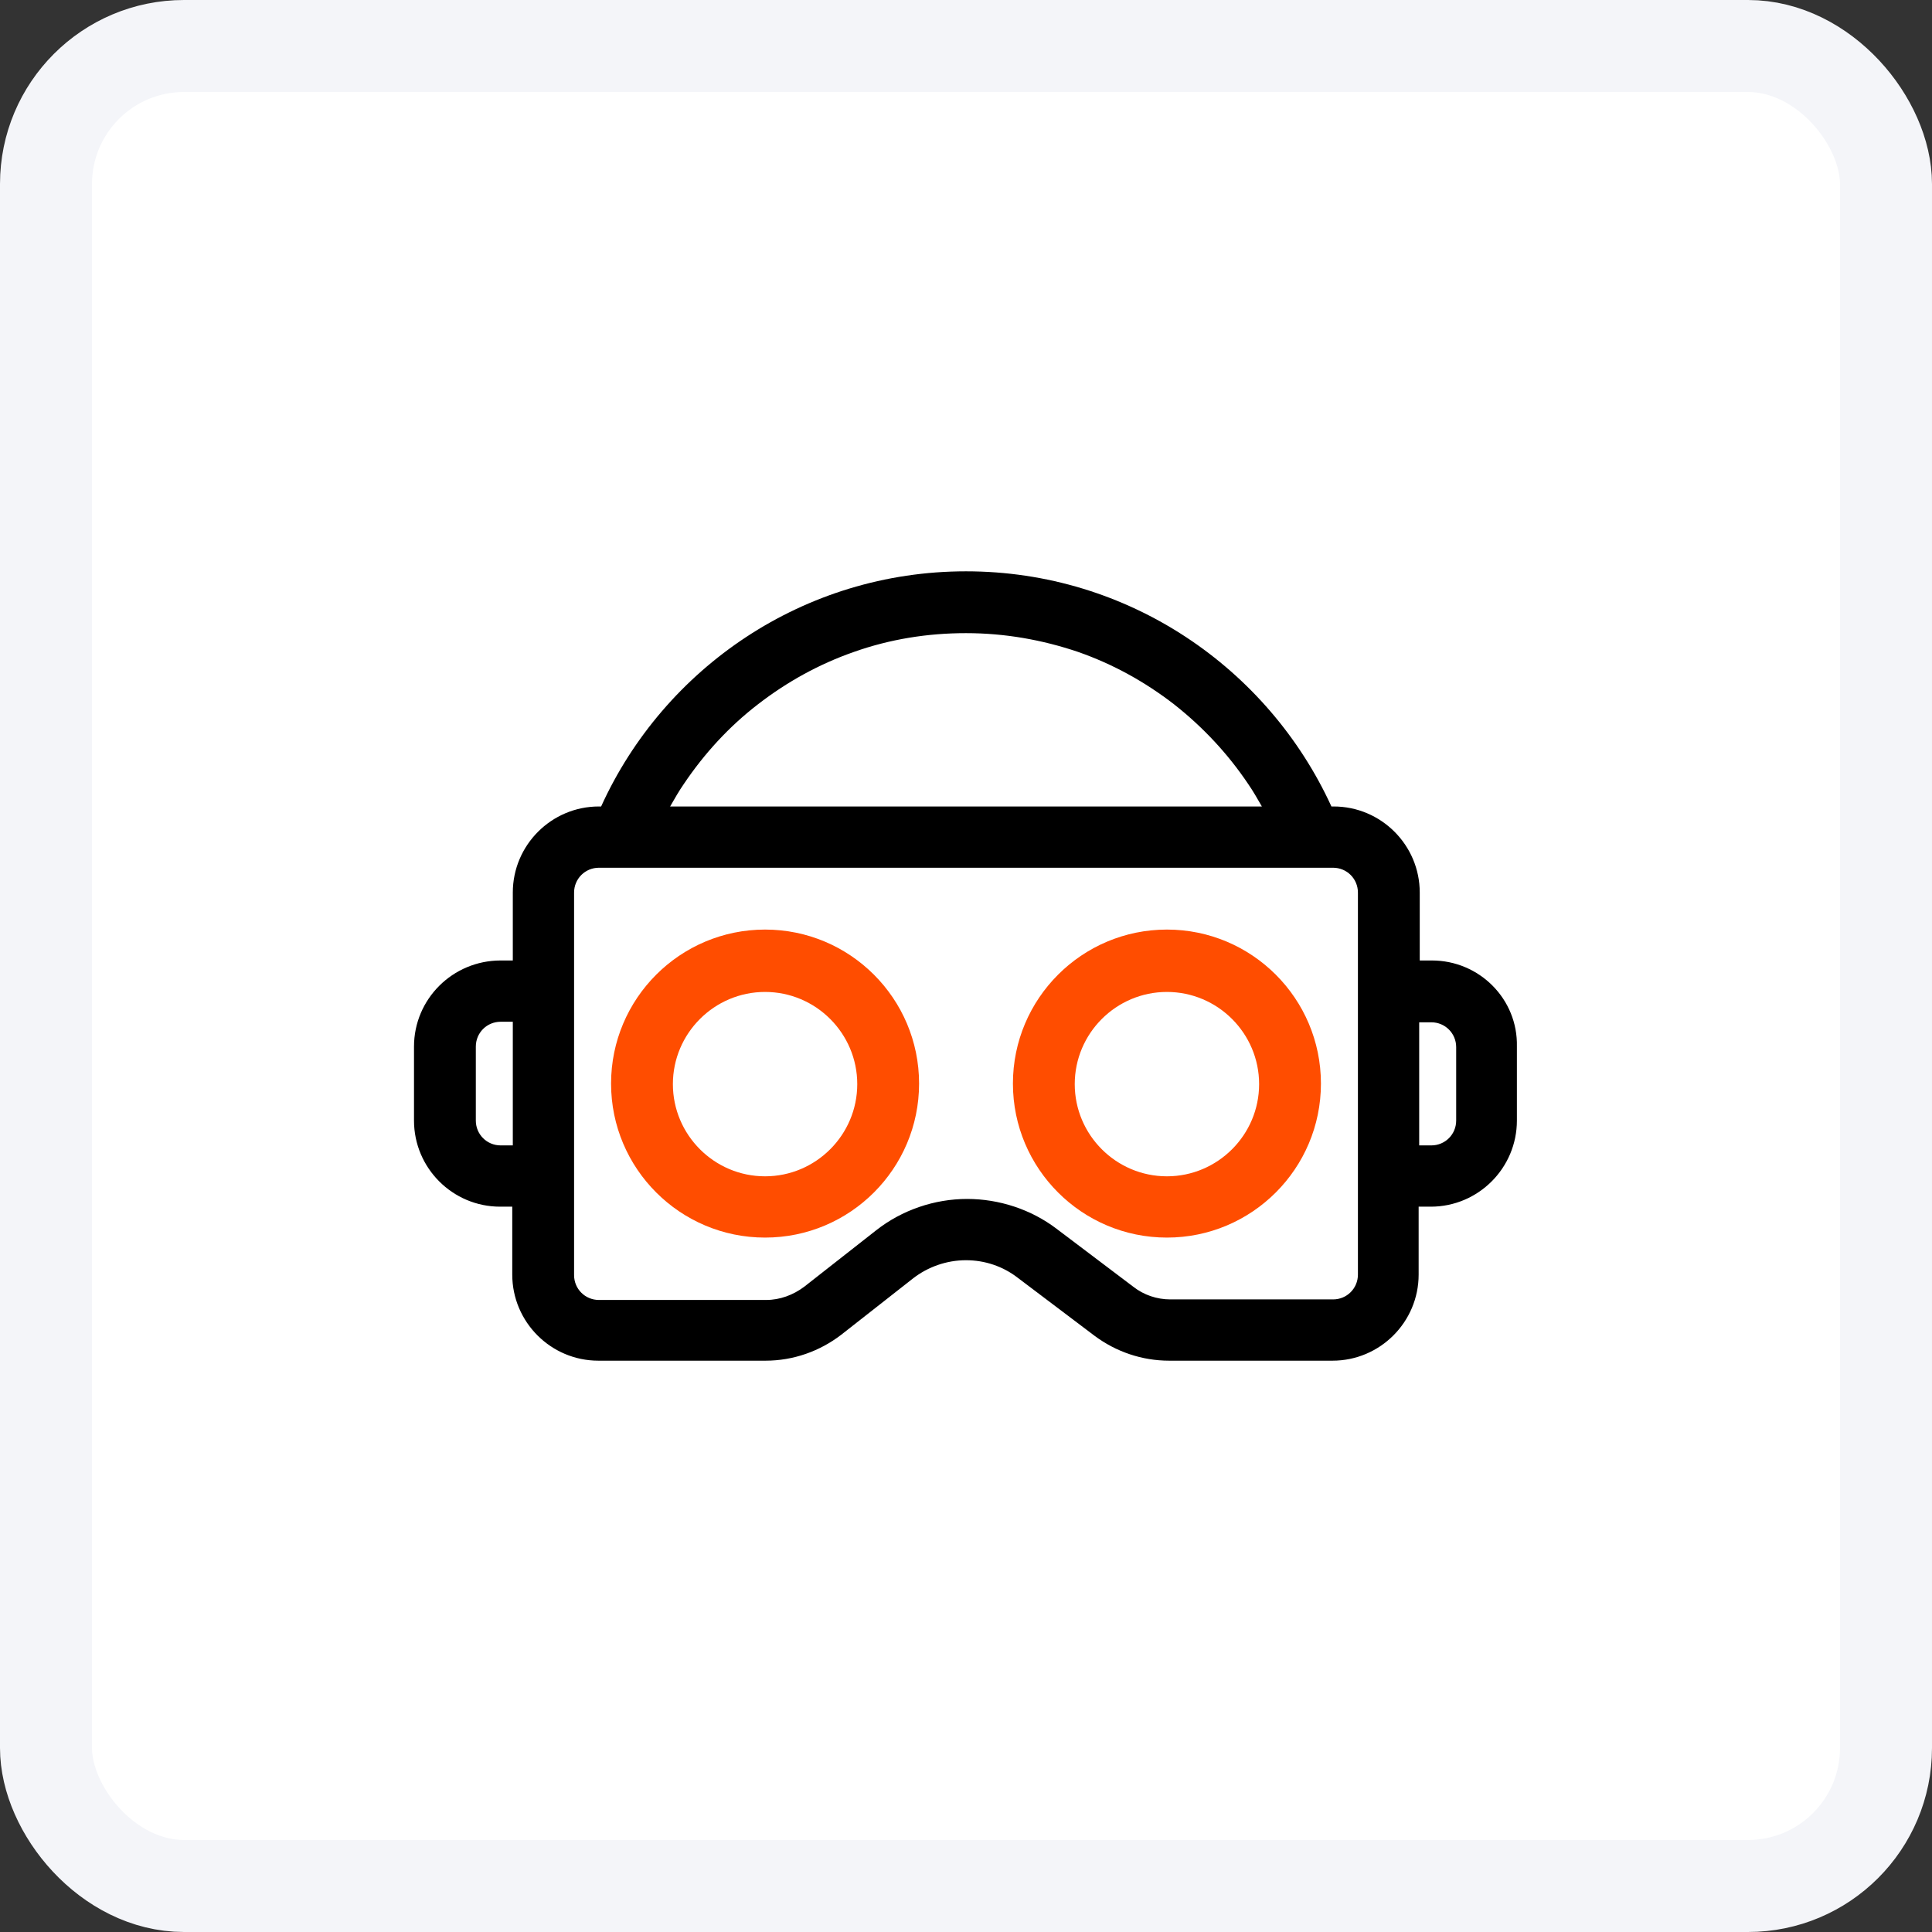
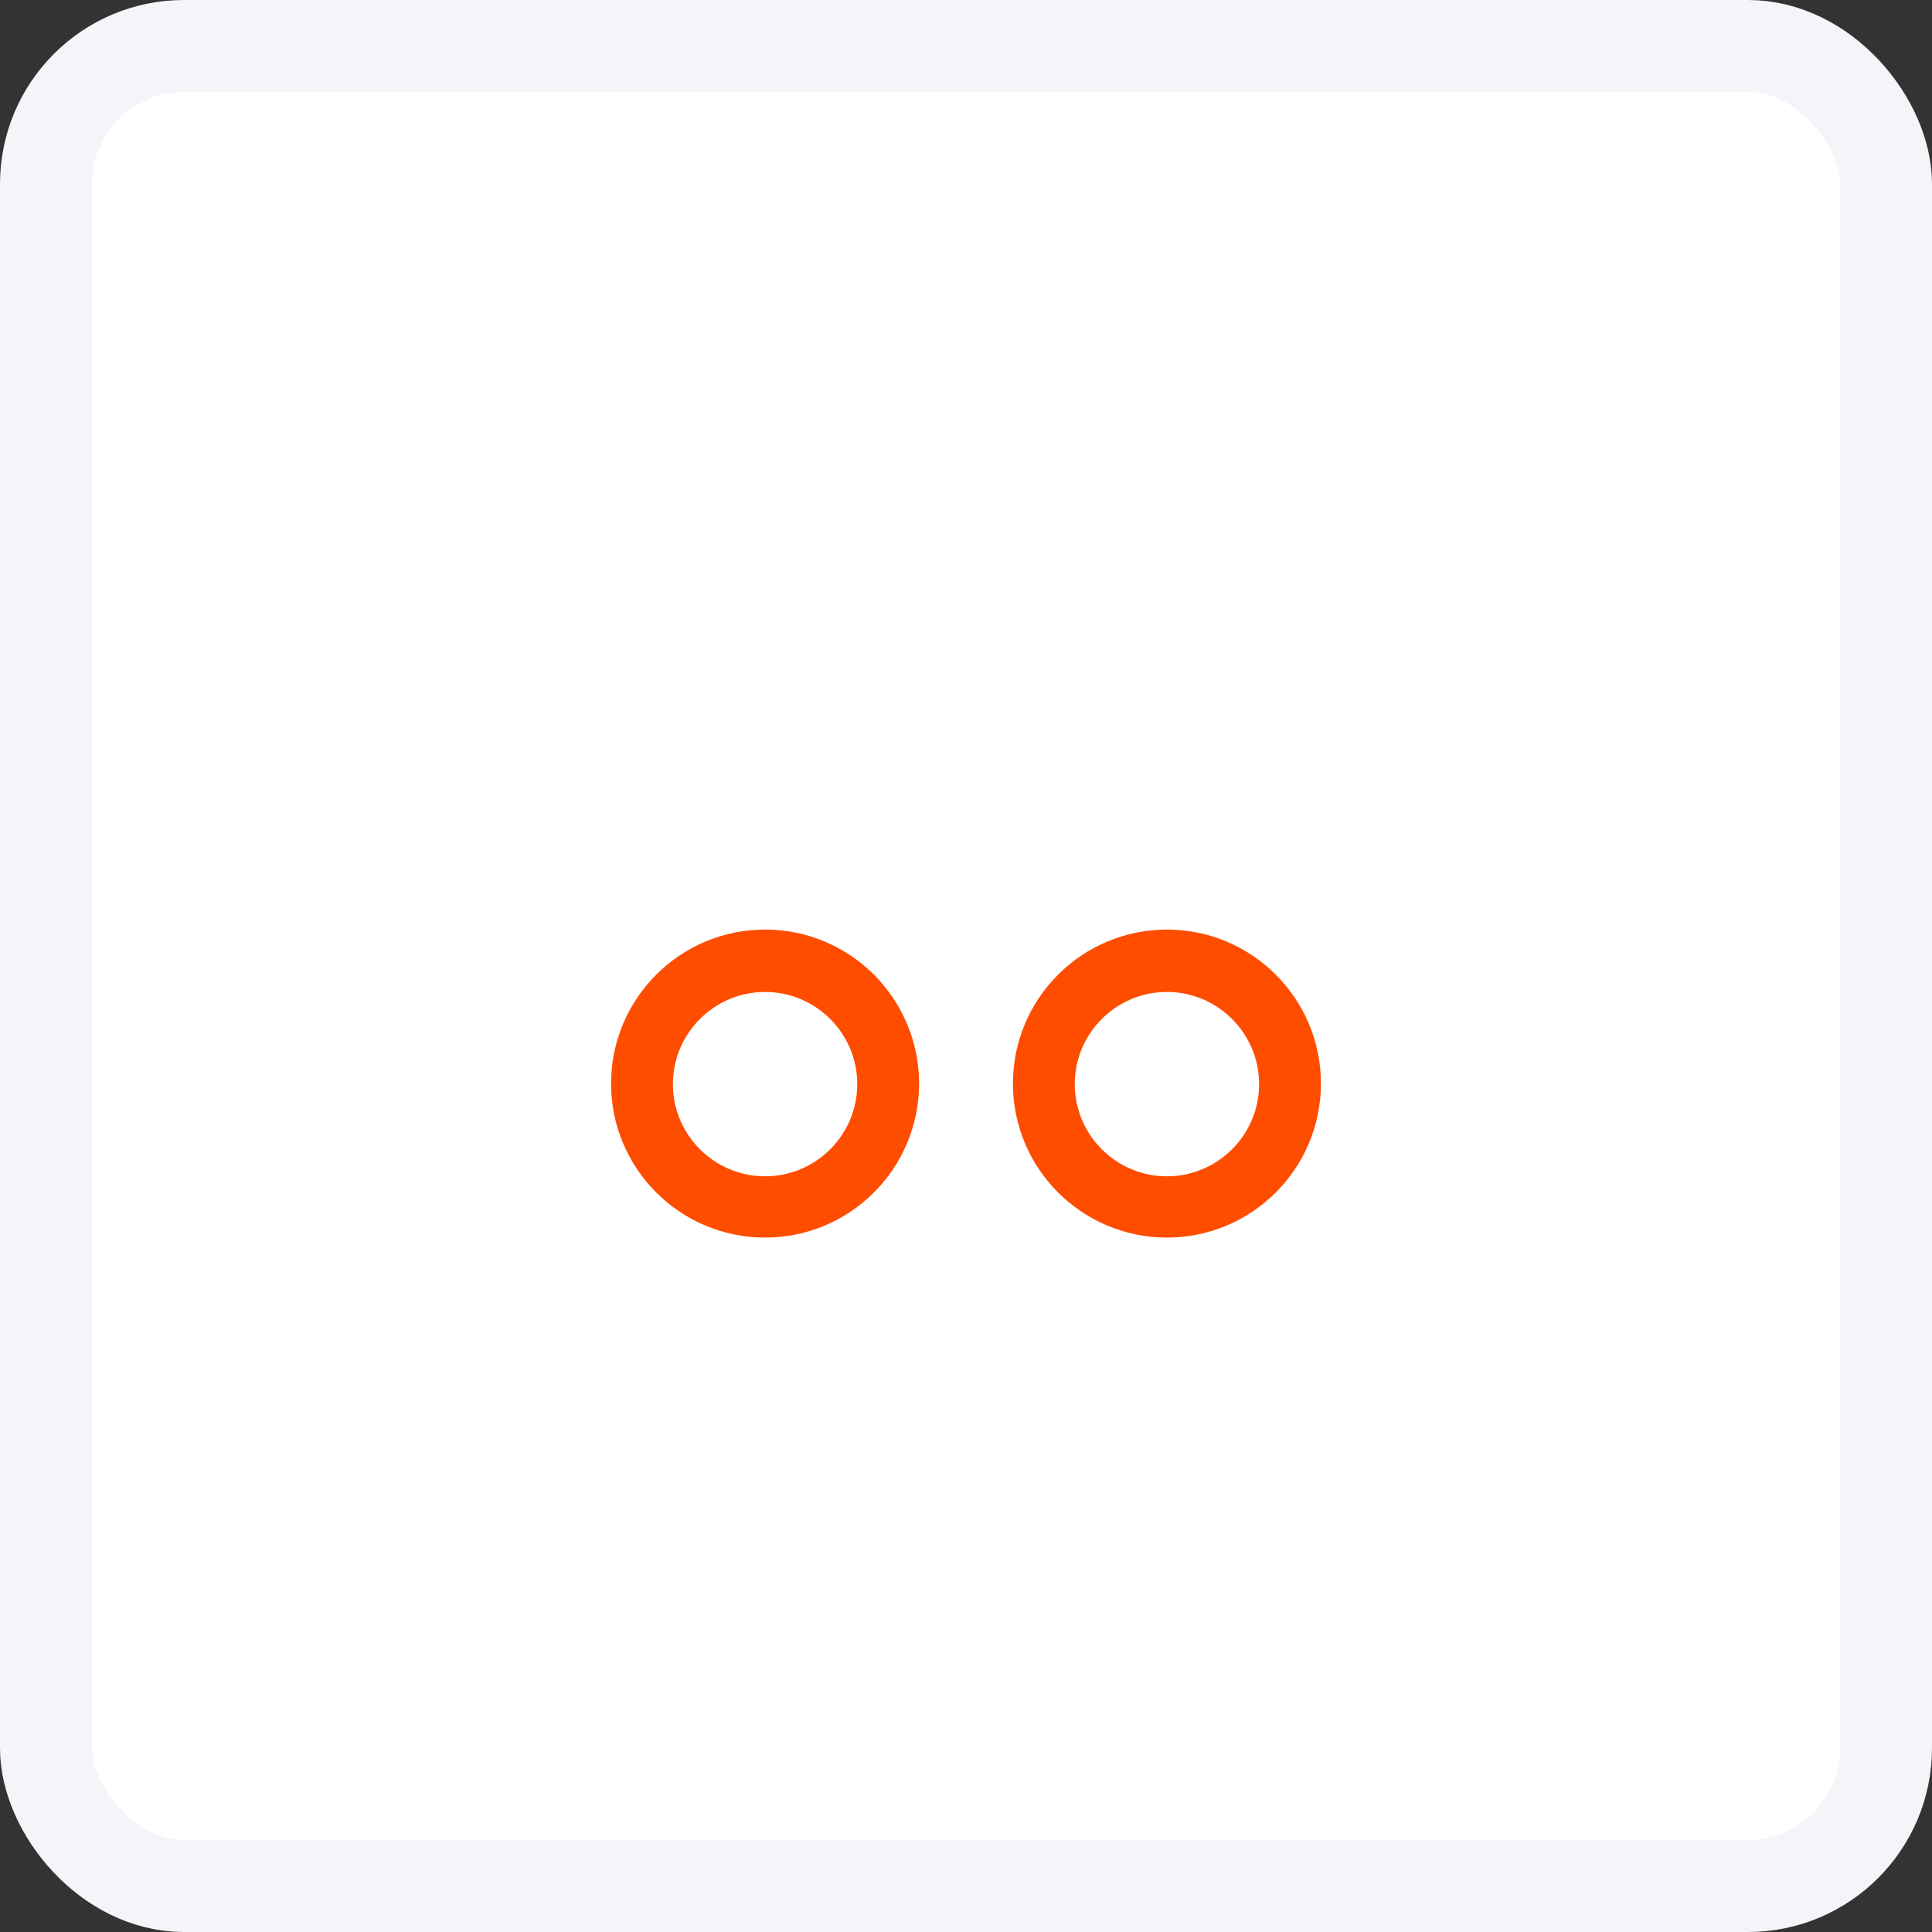
<svg xmlns="http://www.w3.org/2000/svg" width="42" height="42" viewBox="0 0 42 42" fill="none">
  <rect x="0" y="0" width="42" height="42" fill="#333333" stroke="none" />
  <rect x="1" y="1" width="40" height="40" rx="3" fill="white" stroke="#F4F5F9" stroke-width="2" />
-   <path d="M31.128 20.88H30.864V19.404C30.864 18.372 30.024 17.532 28.992 17.532H28.944C27.564 14.52 24.528 12.42 21 12.42C17.472 12.42 14.436 14.52 13.068 17.532H13.02C11.988 17.532 11.148 18.372 11.148 19.404V20.88H10.884C9.84 20.88 9 21.72 9 22.752V24.36C9 25.392 9.84 26.232 10.872 26.232H11.136V27.708C11.136 28.74 11.976 29.58 13.008 29.58H16.644C17.244 29.58 17.82 29.376 18.288 29.016L19.848 27.792C20.172 27.54 20.58 27.396 21 27.396C21.408 27.396 21.804 27.528 22.128 27.78L23.796 29.04C24.264 29.388 24.828 29.58 25.416 29.58H28.968C30 29.58 30.84 28.74 30.84 27.708V26.232H31.104C32.136 26.232 32.976 25.392 32.976 24.36V22.752C33 21.72 32.16 20.88 31.128 20.88ZM11.148 24.9H10.884C10.584 24.9 10.344 24.66 10.344 24.36V22.752C10.344 22.452 10.584 22.212 10.884 22.212H11.148V24.9ZM14.868 17.04C15.312 16.38 15.852 15.792 16.476 15.312C17.112 14.82 17.808 14.436 18.564 14.172C19.344 13.896 20.16 13.764 21 13.764C21.84 13.764 22.656 13.908 23.436 14.172C24.192 14.436 24.888 14.82 25.524 15.312C26.148 15.804 26.688 16.38 27.132 17.04C27.24 17.196 27.336 17.364 27.432 17.532H14.568C14.664 17.364 14.76 17.196 14.868 17.04ZM29.52 27.708C29.52 28.008 29.28 28.248 28.98 28.248H25.44C25.152 28.248 24.864 28.152 24.636 27.972L22.968 26.712C22.416 26.292 21.72 26.064 21.024 26.064C20.316 26.064 19.608 26.304 19.044 26.748L17.484 27.972C17.244 28.152 16.956 28.26 16.656 28.26H13.02C12.72 28.26 12.48 28.02 12.48 27.72V19.404C12.48 19.104 12.72 18.864 13.02 18.864H28.98C29.28 18.864 29.52 19.104 29.52 19.404V27.708ZM31.656 24.36C31.656 24.66 31.416 24.9 31.116 24.9H30.852V22.224H31.116C31.416 22.224 31.656 22.464 31.656 22.764V24.36Z" fill="black" />
  <path d="M16.632 20.208C14.784 20.208 13.284 21.708 13.284 23.556C13.284 25.404 14.784 26.904 16.632 26.904C18.48 26.904 19.98 25.404 19.98 23.556C19.98 21.708 18.48 20.208 16.632 20.208ZM16.632 25.572C15.528 25.572 14.628 24.672 14.628 23.568C14.628 22.464 15.528 21.564 16.632 21.564C17.736 21.564 18.636 22.464 18.636 23.568C18.636 24.672 17.736 25.572 16.632 25.572ZM25.368 20.208C23.52 20.208 22.02 21.708 22.02 23.556C22.02 25.404 23.52 26.904 25.368 26.904C27.216 26.904 28.716 25.404 28.716 23.556C28.716 21.708 27.216 20.208 25.368 20.208ZM25.368 25.572C24.264 25.572 23.364 24.672 23.364 23.568C23.364 22.464 24.264 21.564 25.368 21.564C26.472 21.564 27.372 22.464 27.372 23.568C27.372 24.672 26.472 25.572 25.368 25.572Z" fill="#FF4D00" />
</svg>